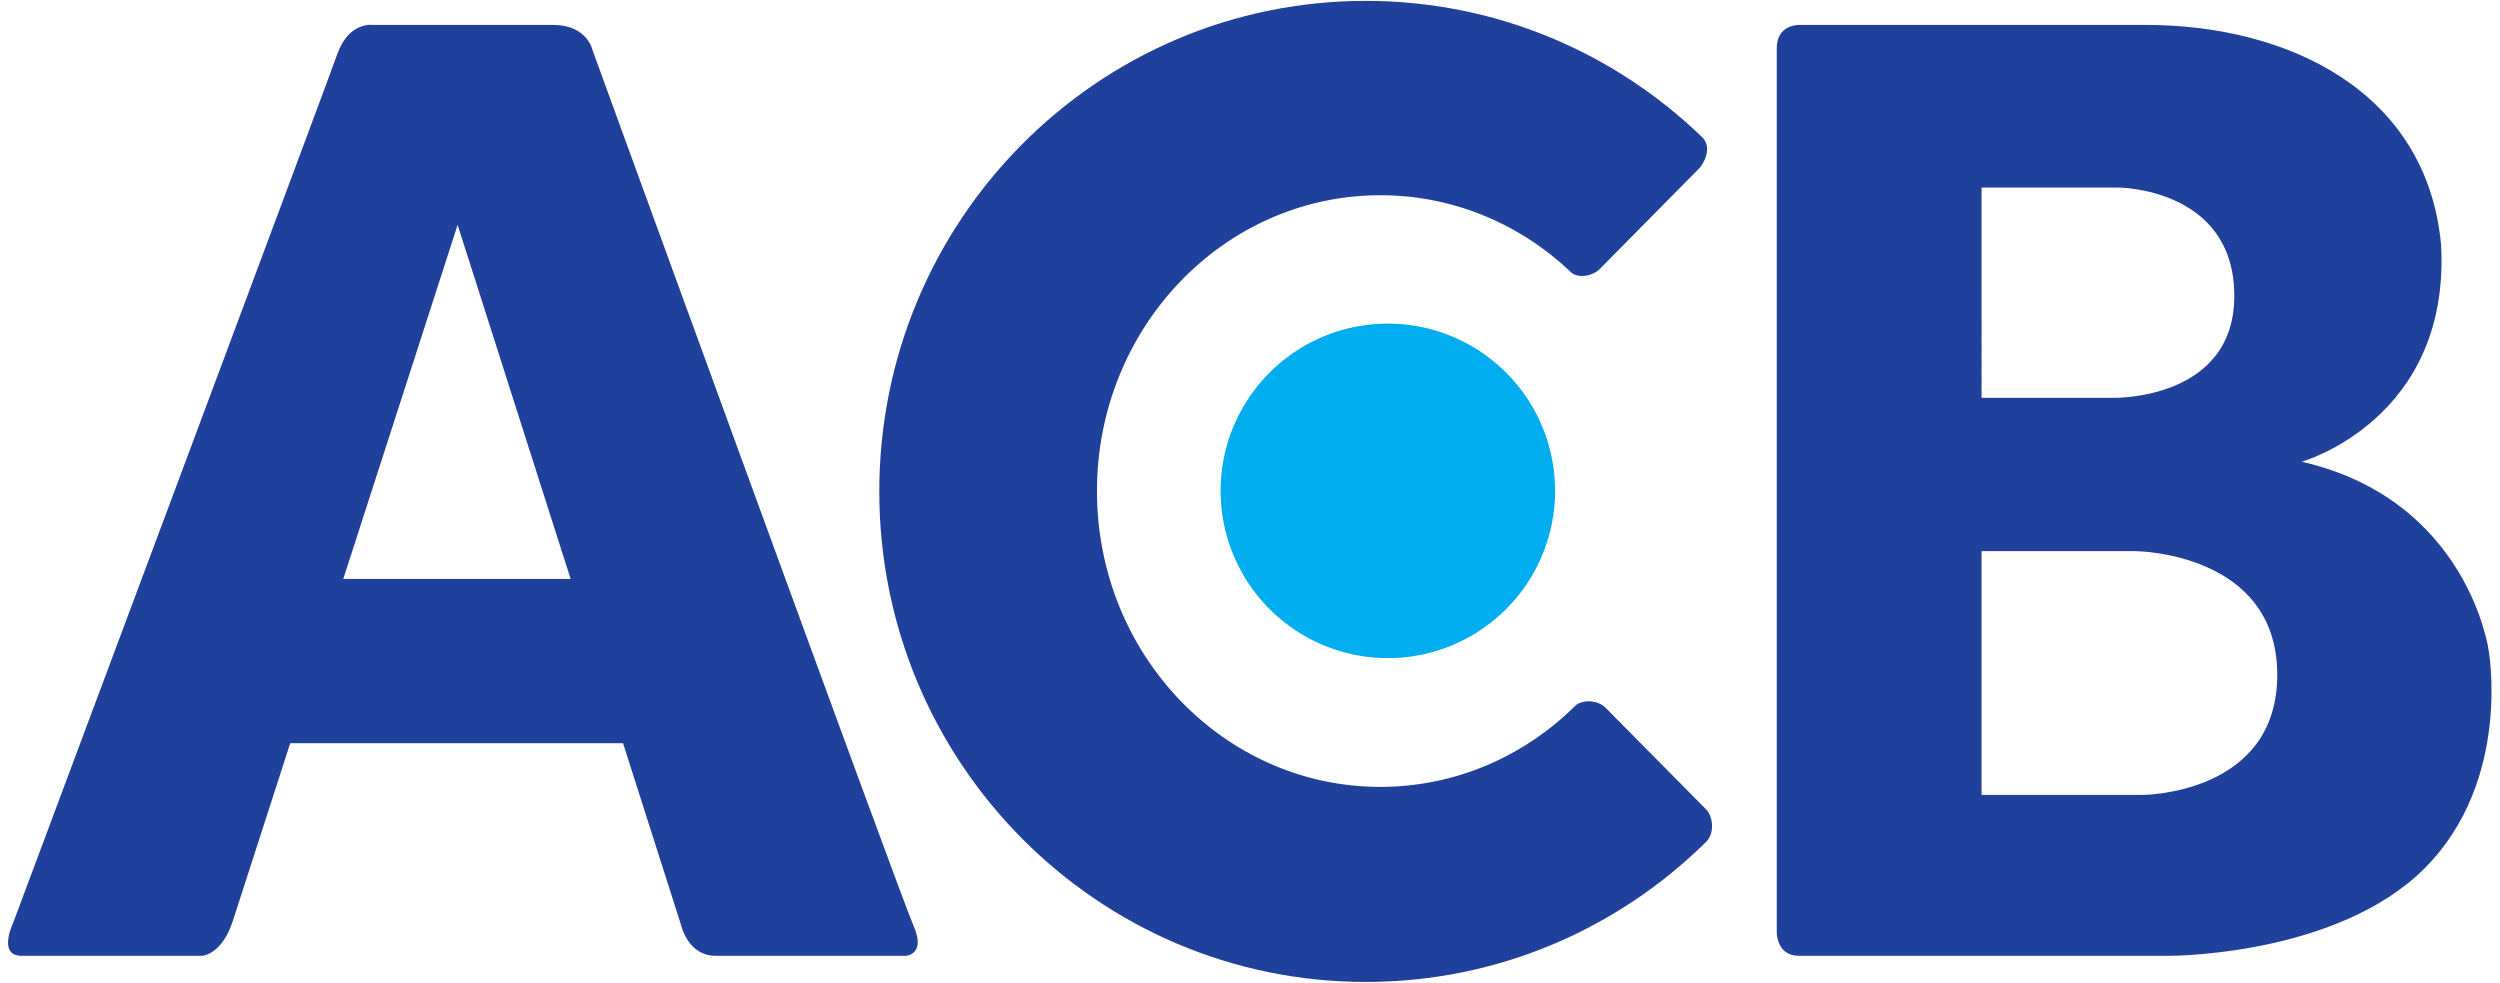
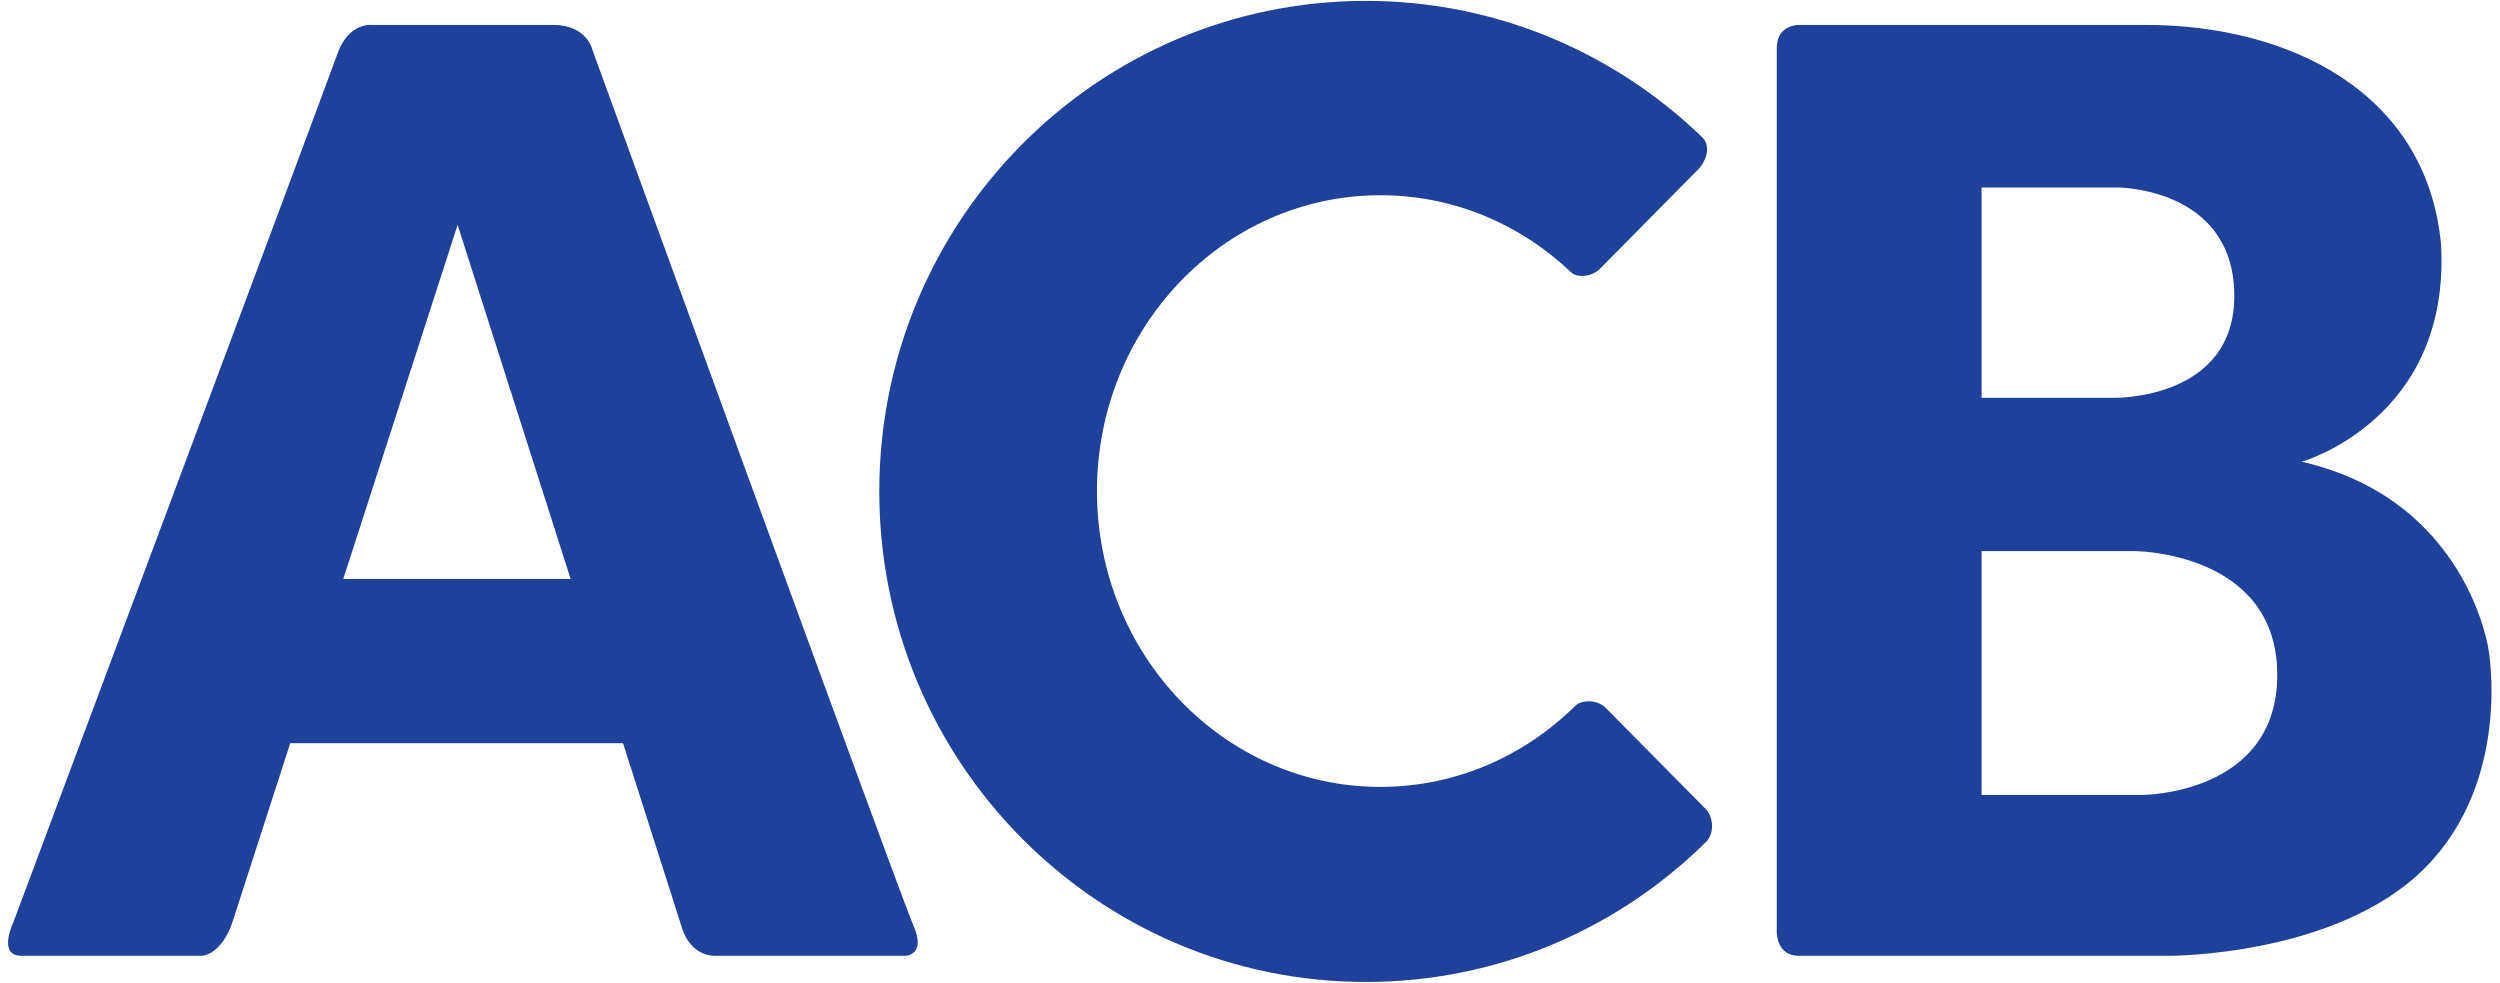
<svg xmlns="http://www.w3.org/2000/svg" xmlns:ns1="http://sodipodi.sourceforge.net/DTD/sodipodi-0.dtd" xmlns:ns2="http://www.inkscape.org/namespaces/inkscape" width="407px" height="160px" viewBox="0 0 407 160" version="1.1" id="SVGRoot" ns1:docname="ACB.svg" ns2:version="1.0.1 (3bc2e813f5, 2020-09-07)">
  <defs id="defs963" />
  <ns1:namedview id="base" pagecolor="#ffffff" bordercolor="#666666" borderopacity="1.0" ns2:pageopacity="0.0" ns2:pageshadow="2" ns2:zoom="1.6236922" ns2:cx="219.25337" ns2:cy="18.472322" ns2:document-units="px" ns2:current-layer="layer1" ns2:document-rotation="0" showgrid="false" ns2:window-width="1920" ns2:window-height="1001" ns2:window-x="-9" ns2:window-y="-9" ns2:window-maximized="1" />
  <g ns2:label="Lớp 1" ns2:groupmode="layer" id="layer1">
-     <path id="path871" style="fill:#1f419b;fill-opacity:1;stroke:none;stroke-width:0.518;stroke-linecap:butt;stroke-linejoin:miter;stroke-miterlimit:4;stroke-dasharray:none;stroke-opacity:1" d="M 222.357,0.144 C 178.612,0.143 143.148,35.898 143.148,80.004 c 1.7e-4,44.106 35.463,79.861 79.209,79.86 21.554,-7.8e-4 41.086,-8.692 55.366,-22.775 1.492,-1.466 1.16,-4.179 0,-5.353 l -16.273,-16.454 c -1.575,-1.592 -4.136,-1.23 -4.961,-0.412 -8.273,8.203 -19.46,13.236 -31.771,13.236 -25.479,-8.5e-4 -46.133,-21.565 -46.132,-48.163 7e-5,-26.493 20.498,-48.011 45.876,-48.159 0.085,-2.49e-4 0.17,-2.49e-4 0.255,0 11.973,-5.25e-4 22.883,4.76 31.083,12.568 0.949,0.903 3.318,0.778 4.71,-0.63 l 16.083,-16.277 c 0.764,-0.774 2.211,-3.358 0.573,-5.06 C 262.937,8.619 243.634,0.145 222.357,0.144 Z M 59.979,4.054 C 58.813,4.156 56.306,4.857 54.907,8.822 53.041,14.109 2.145,150.226 2.145,150.226 c 0,0 -2.592,5.378 1.347,5.378 h 29.439 c 0,0 3.195,-0.169 4.978,-5.691 l 9.342,-28.924 h 54.18 l 9.56,29.962 c 0,0 1.143,4.652 5.497,4.652 h 30.996 c 0,0 3.318,-0.198 1.244,-4.862 C 146.654,146.076 96.477,8.2 96.477,8.2 c 0,0 -0.826,-4.145 -6.424,-4.145 H 60.61 c 0,0 -0.242,-0.034 -0.63,0 z m 232.937,0 c 0,0 -3.659,-0.116 -3.659,3.787 V 151.853 c 0,0 0.004,3.75 3.581,3.75 h 60.414 c 0,0 27.159,0.07 41.471,-14.241 14.312,-14.312 10.409,-35.616 10.409,-35.616 0,0 -3.414,-24.396 -30.411,-30.576 0,0 24.234,-6.829 22.689,-35.29 C 395.13,14.964 372.639,4.054 349.272,4.054 Z m 29.682,26.476 h 22.198 c 0,0 18.703,-7.88e-4 18.947,17.319 0.244,17.32 -19.598,16.916 -19.598,16.916 h -21.547 z M 74.501,36.604 92.896,94.245 H 55.887 Z M 322.598,89.729 h 25.128 c 0,0 22.848,0.16 23.01,19.92 0.163,19.76 -21.955,19.763 -21.955,19.763 h -26.183 z" />
-     <path style="fill:#00aeef;fill-opacity:1;stroke:none;stroke-width:0.47;stroke-miterlimit:4;stroke-dasharray:none;stroke-opacity:1" d="M 253.168,79.912 A 27.226,27.226 0 0 1 225.942,107.138 27.226,27.226 0 0 1 198.716,79.912 27.226,27.226 0 0 1 225.942,52.686 27.226,27.226 0 0 1 253.168,79.912 Z" id="path926" />
+     <path id="path871" style="fill:#1f419b;fill-opacity:1;stroke:none;stroke-width:0.518;stroke-linecap:butt;stroke-linejoin:miter;stroke-miterlimit:4;stroke-dasharray:none;stroke-opacity:1" d="M 222.357,0.144 C 178.612,0.143 143.148,35.898 143.148,80.004 c 1.7e-4,44.106 35.463,79.861 79.209,79.86 21.554,-7.8e-4 41.086,-8.692 55.366,-22.775 1.492,-1.466 1.16,-4.179 0,-5.353 l -16.273,-16.454 c -1.575,-1.592 -4.136,-1.23 -4.961,-0.412 -8.273,8.203 -19.46,13.236 -31.771,13.236 -25.479,-8.5e-4 -46.133,-21.565 -46.132,-48.163 7e-5,-26.493 20.498,-48.011 45.876,-48.159 0.085,-2.49e-4 0.17,-2.49e-4 0.255,0 11.973,-5.25e-4 22.883,4.76 31.083,12.568 0.949,0.903 3.318,0.778 4.71,-0.63 l 16.083,-16.277 c 0.764,-0.774 2.211,-3.358 0.573,-5.06 C 262.937,8.619 243.634,0.145 222.357,0.144 Z M 59.979,4.054 C 58.813,4.156 56.306,4.857 54.907,8.822 53.041,14.109 2.145,150.226 2.145,150.226 c 0,0 -2.592,5.378 1.347,5.378 h 29.439 c 0,0 3.195,-0.169 4.978,-5.691 l 9.342,-28.924 h 54.18 l 9.56,29.962 c 0,0 1.143,4.652 5.497,4.652 h 30.996 c 0,0 3.318,-0.198 1.244,-4.862 C 146.654,146.076 96.477,8.2 96.477,8.2 c 0,0 -0.826,-4.145 -6.424,-4.145 H 60.61 c 0,0 -0.242,-0.034 -0.63,0 z m 232.937,0 c 0,0 -3.659,-0.116 -3.659,3.787 V 151.853 c 0,0 0.004,3.75 3.581,3.75 h 60.414 c 0,0 27.159,0.07 41.471,-14.241 14.312,-14.312 10.409,-35.616 10.409,-35.616 0,0 -3.414,-24.396 -30.411,-30.576 0,0 24.234,-6.829 22.689,-35.29 C 395.13,14.964 372.639,4.054 349.272,4.054 Z m 29.682,26.476 h 22.198 c 0,0 18.703,-7.88e-4 18.947,17.319 0.244,17.32 -19.598,16.916 -19.598,16.916 h -21.547 M 74.501,36.604 92.896,94.245 H 55.887 Z M 322.598,89.729 h 25.128 c 0,0 22.848,0.16 23.01,19.92 0.163,19.76 -21.955,19.763 -21.955,19.763 h -26.183 z" />
  </g>
</svg>